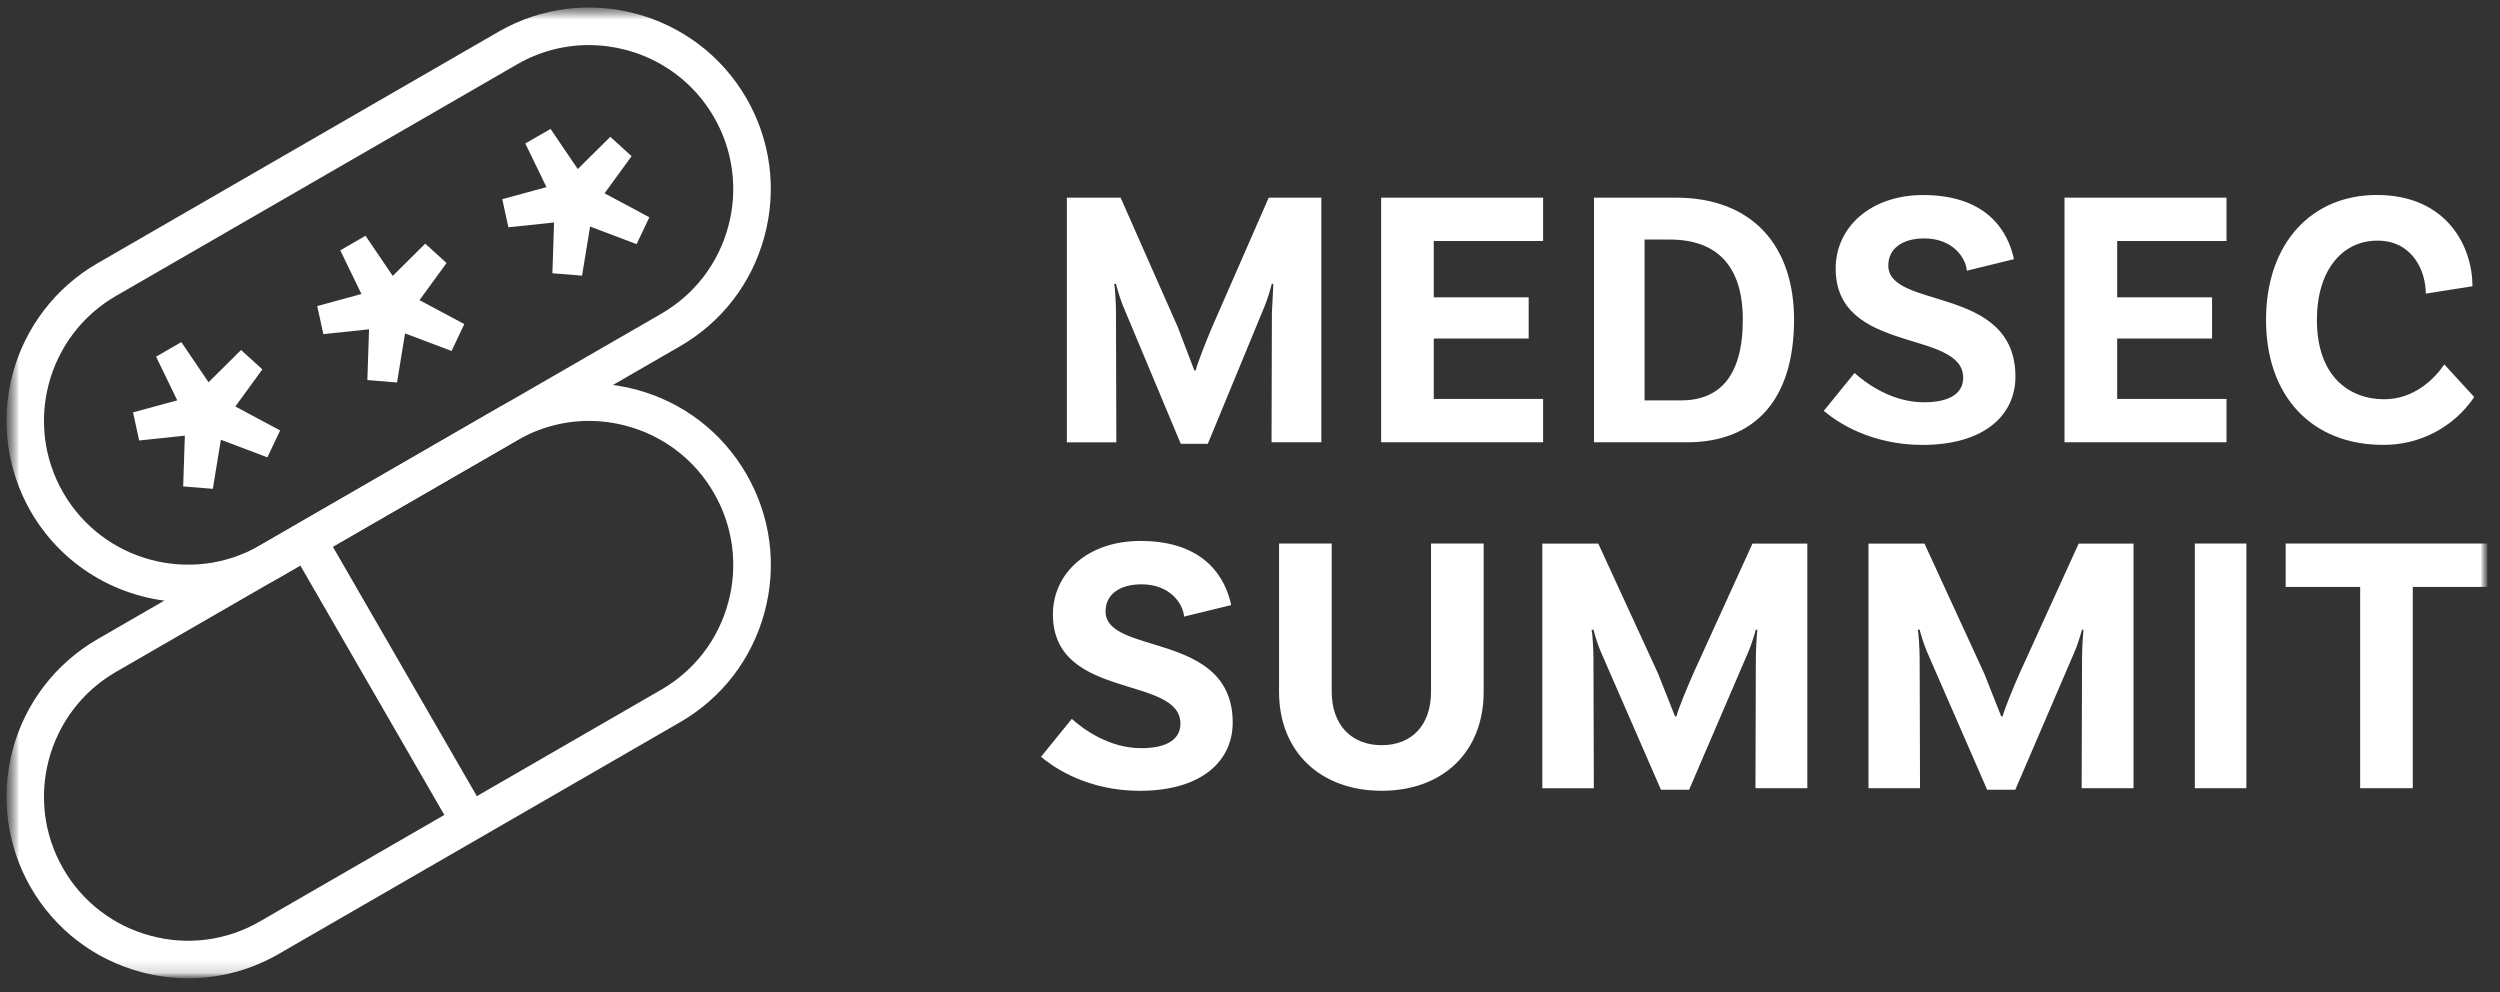
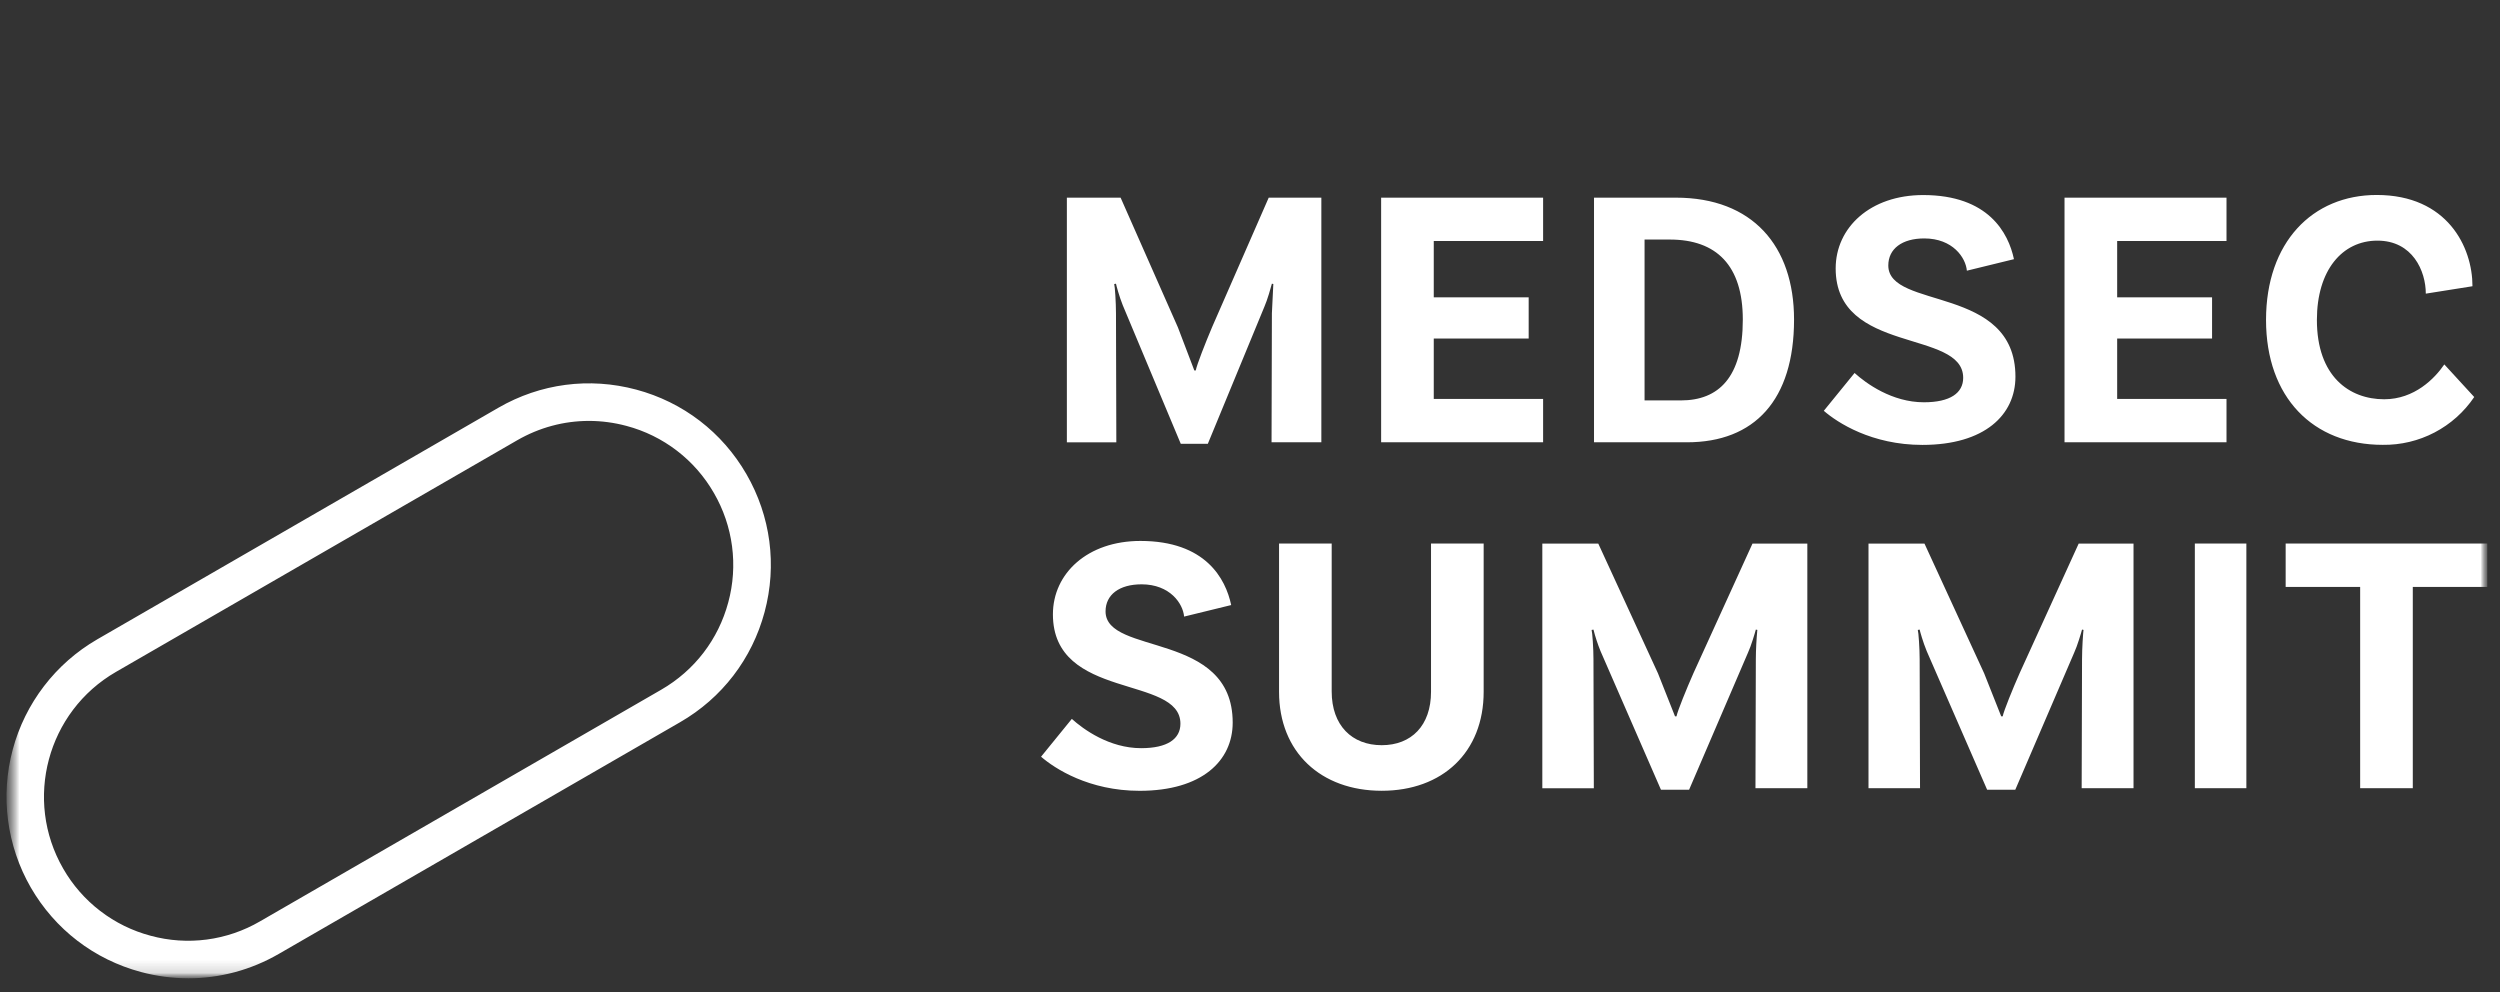
<svg xmlns="http://www.w3.org/2000/svg" width="194" height="77" viewBox="0 0 194 77" fill="none">
  <rect x="0" y="0" width="194" height="77" fill="#333333" stroke="none" />
  <mask id="mask0_236_27" style="mask-type:luminance" maskUnits="userSpaceOnUse" x="0" y="0" width="194" height="76">
    <path d="M0.5 0.285H193.013V75.915H0.5V0.285Z" fill="white" />
  </mask>
  <g mask="url(#mask0_236_27)">
    <mask id="mask1_236_27" style="mask-type:luminance" maskUnits="userSpaceOnUse" x="0" y="0" width="194" height="76">
      <path d="M0.5 0.584H193.013V75.915H0.5V0.584Z" fill="white" />
    </mask>
    <g mask="url(#mask1_236_27)">
      <path d="M102.538 34.322H98.672L98.699 24.312L98.81 22.04L98.699 22.013C98.643 22.242 98.339 23.307 98.119 23.796L93.727 34.44H91.628L87.125 23.683C86.849 22.992 86.627 22.158 86.6 22.015L86.462 22.042C86.518 22.215 86.6 23.481 86.6 24.314L86.627 34.324H82.789V15.34H86.96L91.407 25.408L92.679 28.746H92.79C92.872 28.312 93.535 26.618 94.06 25.38L98.451 15.341H102.537V34.325V34.323L102.538 34.322ZM111.26 18.704V23.075H118.625V26.268H111.26V30.957H119.745V34.321H107.176V15.338H119.745V18.704H111.26ZM139.218 24.801C139.218 31.045 136.152 34.322 130.904 34.322H123.695V15.338H130.048C135.987 15.338 139.218 19.078 139.218 24.801ZM135.242 24.801C135.242 20.603 133.199 18.589 129.579 18.589H127.618V31.072H130.435C133.363 31.072 135.242 29.288 135.242 24.801ZM149.323 18.502C147.598 18.502 146.532 19.307 146.532 20.601C146.532 24.054 156.398 22.097 156.398 29.231C156.398 32.195 154.01 34.525 149.178 34.525C145.238 34.525 142.592 32.8 141.527 31.879L143.915 28.944C144.807 29.751 146.819 31.217 149.294 31.217C151.335 31.217 152.343 30.499 152.343 29.318C152.343 25.522 142.448 27.535 142.448 20.833C142.448 17.64 145.152 15.136 149.236 15.136C154.299 15.136 155.851 18.071 156.283 20.112L152.629 21.006C152.543 19.999 151.538 18.502 149.321 18.502H149.323ZM164.292 18.704V23.075H171.656V26.268H164.292V30.957H172.777V34.321H160.207V15.338H172.777V18.704H164.292ZM191.86 22.213L188.242 22.787C188.242 21.033 187.219 18.673 184.487 18.673C181.755 18.673 179.791 20.974 179.791 24.828C179.791 29.202 182.303 30.983 185.011 30.983C187.359 30.983 188.934 29.373 189.679 28.279L192 30.809C191.217 31.968 190.159 32.913 188.92 33.561C187.681 34.209 186.3 34.539 184.902 34.52C179.488 34.52 175.844 30.838 175.844 24.825C175.844 18.812 179.435 15.13 184.433 15.13C189.903 15.13 191.864 19.159 191.864 22.208L191.86 22.213ZM88.581 45.344C86.856 45.344 85.791 46.149 85.791 47.443C85.791 50.896 95.657 48.939 95.657 56.073C95.657 59.037 93.269 61.367 88.437 61.367C84.497 61.367 81.851 59.641 80.786 58.721L83.174 55.786C84.066 56.593 86.078 58.058 88.553 58.058C90.594 58.058 91.601 57.34 91.601 56.159C91.601 52.363 81.706 54.376 81.706 47.674C81.706 44.481 84.41 41.977 88.494 41.977C93.557 41.977 95.109 44.912 95.54 46.953L91.887 47.847C91.8 46.84 90.795 45.343 88.578 45.343H88.58L88.581 45.344ZM115.132 42.18V53.684C115.132 58.374 111.939 61.364 107.221 61.364C102.503 61.364 99.254 58.371 99.254 53.684V42.18H103.339V53.658C103.339 56.304 104.919 57.827 107.221 57.827C109.523 57.827 111.047 56.304 111.047 53.684V42.18H115.132ZM140.251 61.164H136.224L136.253 51.154C136.258 50.395 136.297 49.637 136.369 48.881L136.253 48.854C136.195 49.083 135.88 50.148 135.648 50.637L131.075 61.281H128.889L124.2 50.525C123.98 49.982 123.797 49.425 123.653 48.857L123.508 48.884C123.566 49.057 123.653 50.323 123.653 51.157L123.681 61.167H119.684V42.182H124.026L128.658 52.25L129.981 55.587H130.096C130.183 55.153 130.872 53.459 131.419 52.221L135.993 42.182H140.249V61.167L140.251 61.164ZM165.564 61.164H161.537L161.566 51.154C161.566 50.291 161.653 49.055 161.681 48.881L161.566 48.854C161.508 49.083 161.192 50.148 160.961 50.637L156.387 61.281H154.201L149.512 50.524C149.225 49.833 148.994 48.999 148.965 48.856L148.821 48.883C148.878 49.056 148.965 50.322 148.965 51.156L148.994 61.166H144.996V42.182H149.339L153.97 52.25L155.293 55.587H155.409C155.496 55.153 156.185 53.459 156.732 52.221L161.306 42.182H165.561V61.167L165.564 61.164ZM170.32 42.18H174.318V61.164H170.32V42.18ZM183.148 45.546H177.367V42.18H193.014V45.546H187.233V61.164H183.148V45.546ZM14.61 75.915C13.371 75.915 12.137 75.751 10.941 75.428C7.306 74.454 4.266 72.122 2.385 68.862C0.522 65.624 0.019 61.78 0.986 58.172C1.953 54.564 4.312 51.487 7.544 49.615L38.677 31.64C41.937 29.757 45.734 29.261 49.37 30.233C53.006 31.205 56.045 33.539 57.926 36.799C59.807 40.059 60.307 43.856 59.333 47.492C58.359 51.128 56.029 54.167 52.767 56.048L21.634 74.023C19.464 75.277 17.054 75.917 14.612 75.917L14.61 75.915ZM45.702 32.663C43.765 32.663 41.855 33.172 40.132 34.166L8.997 52.141C3.661 55.221 1.826 62.071 4.906 67.408C5.637 68.682 6.612 69.798 7.777 70.691C8.942 71.585 10.273 72.239 11.692 72.615C13.109 73 14.589 73.1 16.044 72.909C17.5 72.717 18.904 72.238 20.173 71.499L51.307 53.524C53.893 52.032 55.743 49.622 56.515 46.738C56.899 45.321 56.998 43.842 56.806 42.386C56.614 40.93 56.136 39.527 55.399 38.257C54.669 36.983 53.693 35.867 52.528 34.974C51.363 34.08 50.032 33.426 48.613 33.05C47.65 32.792 46.672 32.663 45.702 32.663Z" fill="white" />
-       <path d="M25.099 41.162L22.575 42.62L35.209 64.503L37.733 63.046L25.099 41.162ZM39.452 17.639L42.996 17.263L42.867 21.203L45.168 21.39L45.791 17.581L49.4 18.946L50.389 16.86L46.914 15.001L49.011 12.119L47.359 10.616L44.835 13.12L42.723 10.005L40.764 11.135L42.405 14.521L38.976 15.457L39.452 17.639ZM25.093 25.928L28.637 25.555L28.508 29.493L30.809 29.68L31.432 25.873L35.041 27.236L36.03 25.15L32.555 23.291L34.652 20.409L33 18.908L30.476 21.41L28.364 18.295L26.405 19.427L28.048 22.813L24.617 23.749L25.093 25.928ZM10.8 34.182L14.344 33.806L14.215 37.746L16.516 37.933L17.139 34.126L20.748 35.489L21.737 33.403L18.262 31.544L20.359 28.662L18.707 27.161L16.183 29.662L14.071 26.547L12.112 27.677L13.755 31.066L10.324 32L10.8 34.182Z" fill="white" />
-       <path d="M14.612 46.734C9.738 46.734 4.993 44.206 2.385 39.69C0.522 36.452 0.019 32.608 0.986 29C1.953 25.392 4.312 22.315 7.544 20.443L38.675 2.468C45.401 -1.414 54.037 0.898 57.922 7.624C59.803 10.884 60.303 14.681 59.329 18.317C58.355 21.953 56.025 24.992 52.763 26.873L21.629 44.848C19.417 46.124 16.997 46.734 14.609 46.734H14.611H14.612ZM45.701 3.497C43.745 3.496 41.824 4.011 40.131 4.991L8.997 22.966C3.661 26.048 1.826 32.896 4.906 38.233C7.986 43.57 14.836 45.406 20.173 42.324L51.307 24.35C53.893 22.858 55.743 20.448 56.515 17.564C56.899 16.147 56.998 14.668 56.806 13.212C56.614 11.756 56.136 10.353 55.399 9.083C53.331 5.503 49.567 3.5 45.702 3.5V3.498L45.701 3.497Z" fill="white" />
    </g>
  </g>
</svg>